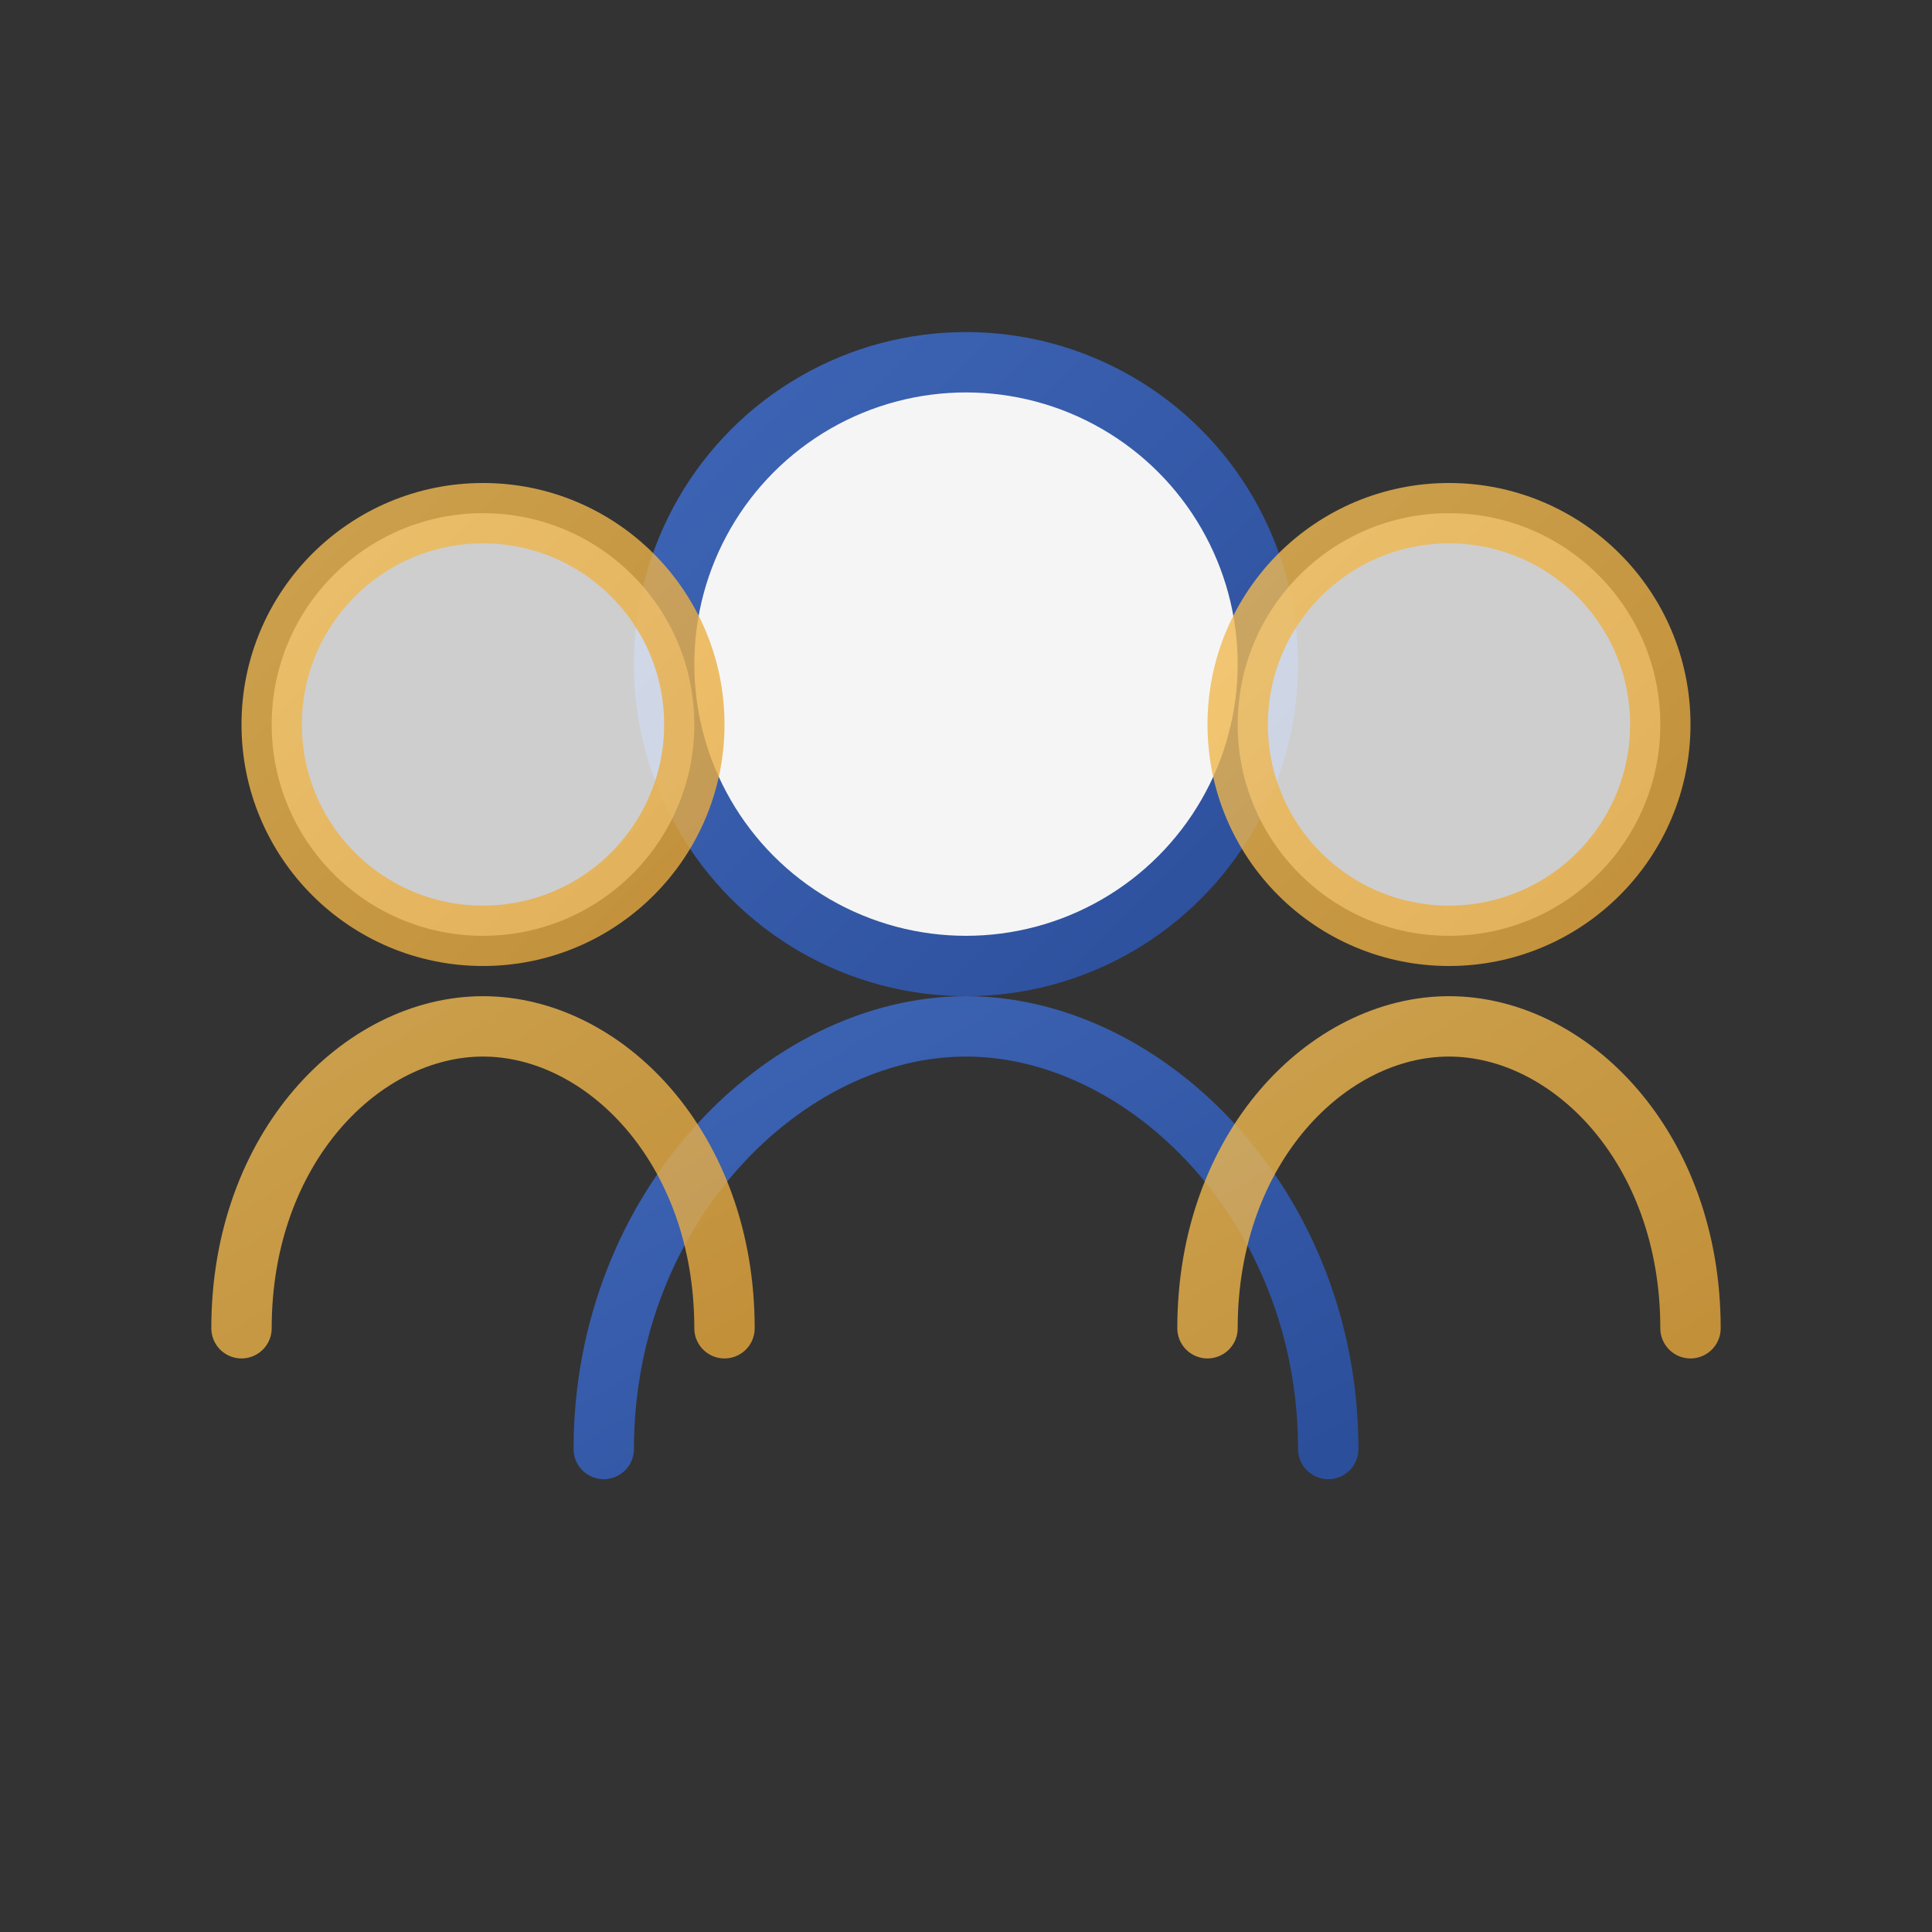
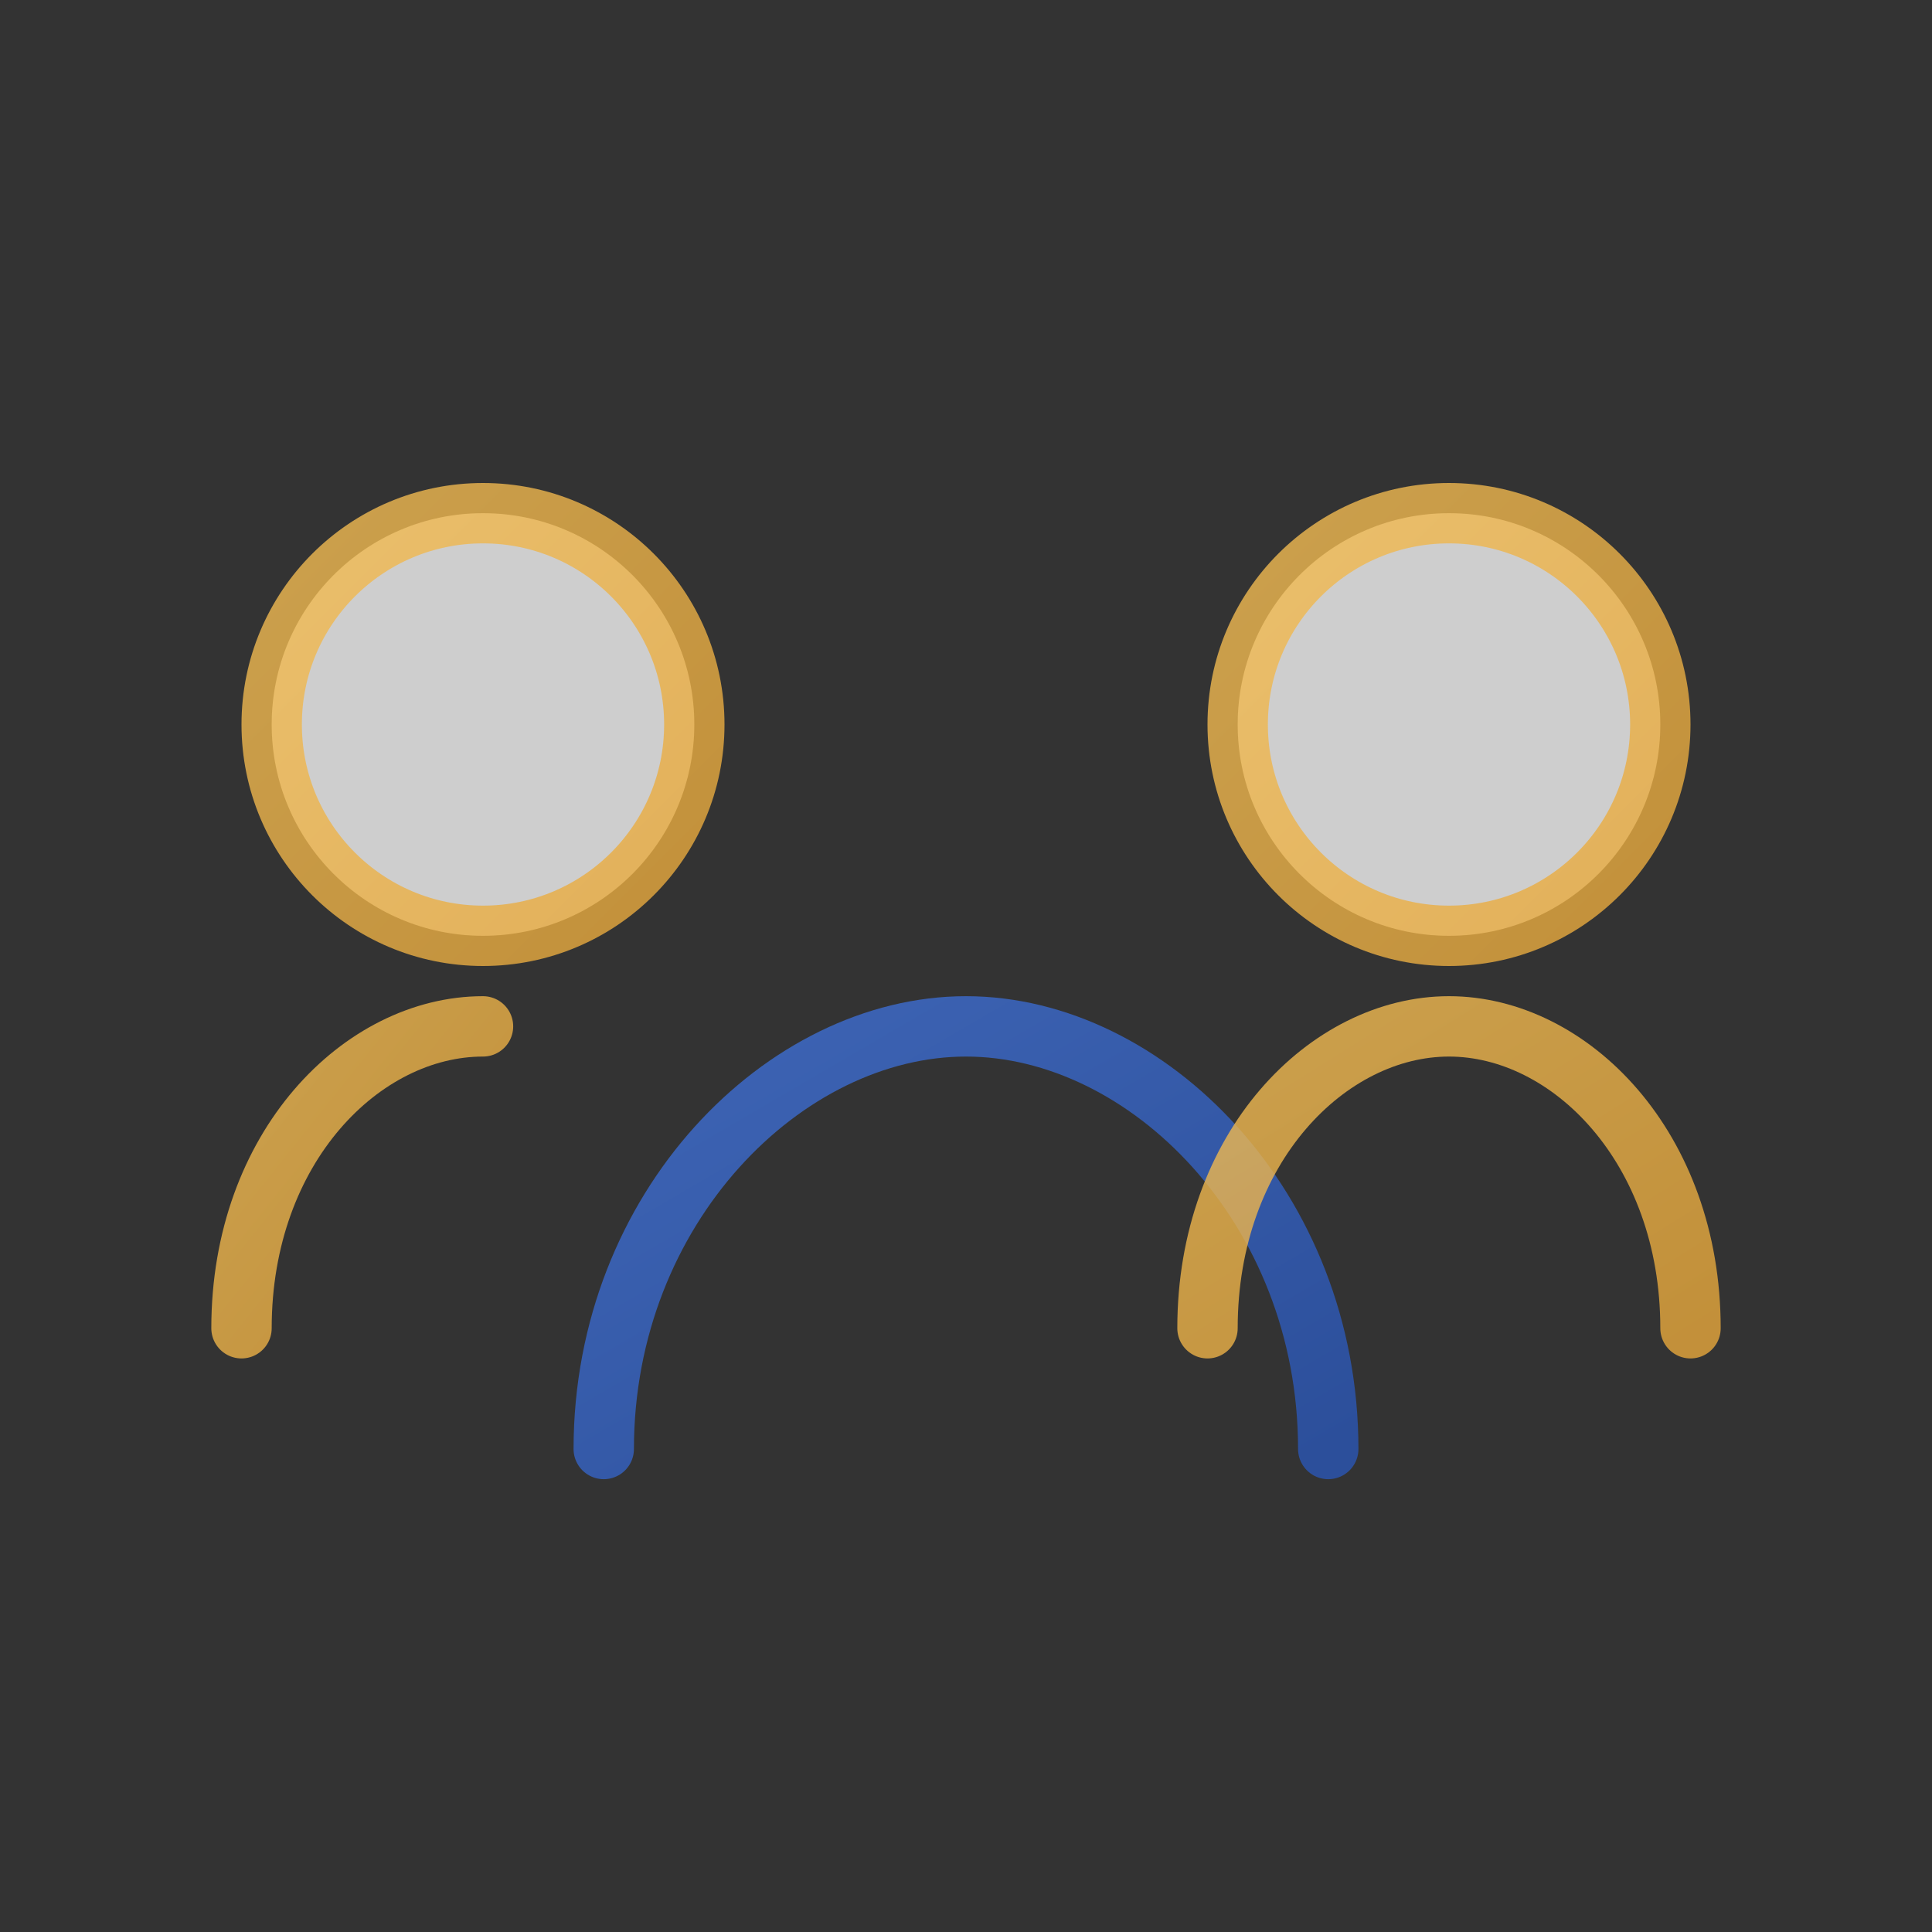
<svg xmlns="http://www.w3.org/2000/svg" width="64" height="64" viewBox="0 0 64 64">
  <rect x="0" y="0" width="64" height="64" fill="#333333" stroke="none" />
  <defs>
    <linearGradient id="users-gradient" x1="0%" y1="0%" x2="100%" y2="100%">
      <stop offset="0%" stop-color="#3e65b6" />
      <stop offset="100%" stop-color="#2c4f9b" />
    </linearGradient>
    <linearGradient id="accent-gradient" x1="0%" y1="0%" x2="100%" y2="100%">
      <stop offset="0%" stop-color="#f2bc54" />
      <stop offset="100%" stop-color="#e7a83c" />
    </linearGradient>
  </defs>
-   <circle cx="32" cy="22" r="10" fill="#f5f5f5" stroke="url(#users-gradient)" stroke-width="2" />
  <path d="M20,48 C20,40 26,34 32,34 C38,34 44,40 44,48" fill="none" stroke="url(#users-gradient)" stroke-width="2" stroke-linecap="round" />
  <circle cx="16" cy="24" r="7" fill="#f5f5f5" stroke="url(#accent-gradient)" stroke-width="2" opacity="0.8" />
-   <path d="M8,44 C8,38 12,34 16,34 C20,34 24,38 24,44" fill="none" stroke="url(#accent-gradient)" stroke-width="2" stroke-linecap="round" opacity="0.8" />
+   <path d="M8,44 C8,38 12,34 16,34 " fill="none" stroke="url(#accent-gradient)" stroke-width="2" stroke-linecap="round" opacity="0.8" />
  <circle cx="48" cy="24" r="7" fill="#f5f5f5" stroke="url(#accent-gradient)" stroke-width="2" opacity="0.8" />
  <path d="M40,44 C40,38 44,34 48,34 C52,34 56,38 56,44" fill="none" stroke="url(#accent-gradient)" stroke-width="2" stroke-linecap="round" opacity="0.8" />
  <line x1="24" y1="22" x2="24" y2="22" stroke="#aaaaaa" stroke-width="1" stroke-dasharray="2,2" />
-   <line x1="40" y1="22" x2="40" y2="22" stroke="#aaaaaa" stroke-width="1" stroke-dasharray="2,2" />
</svg>